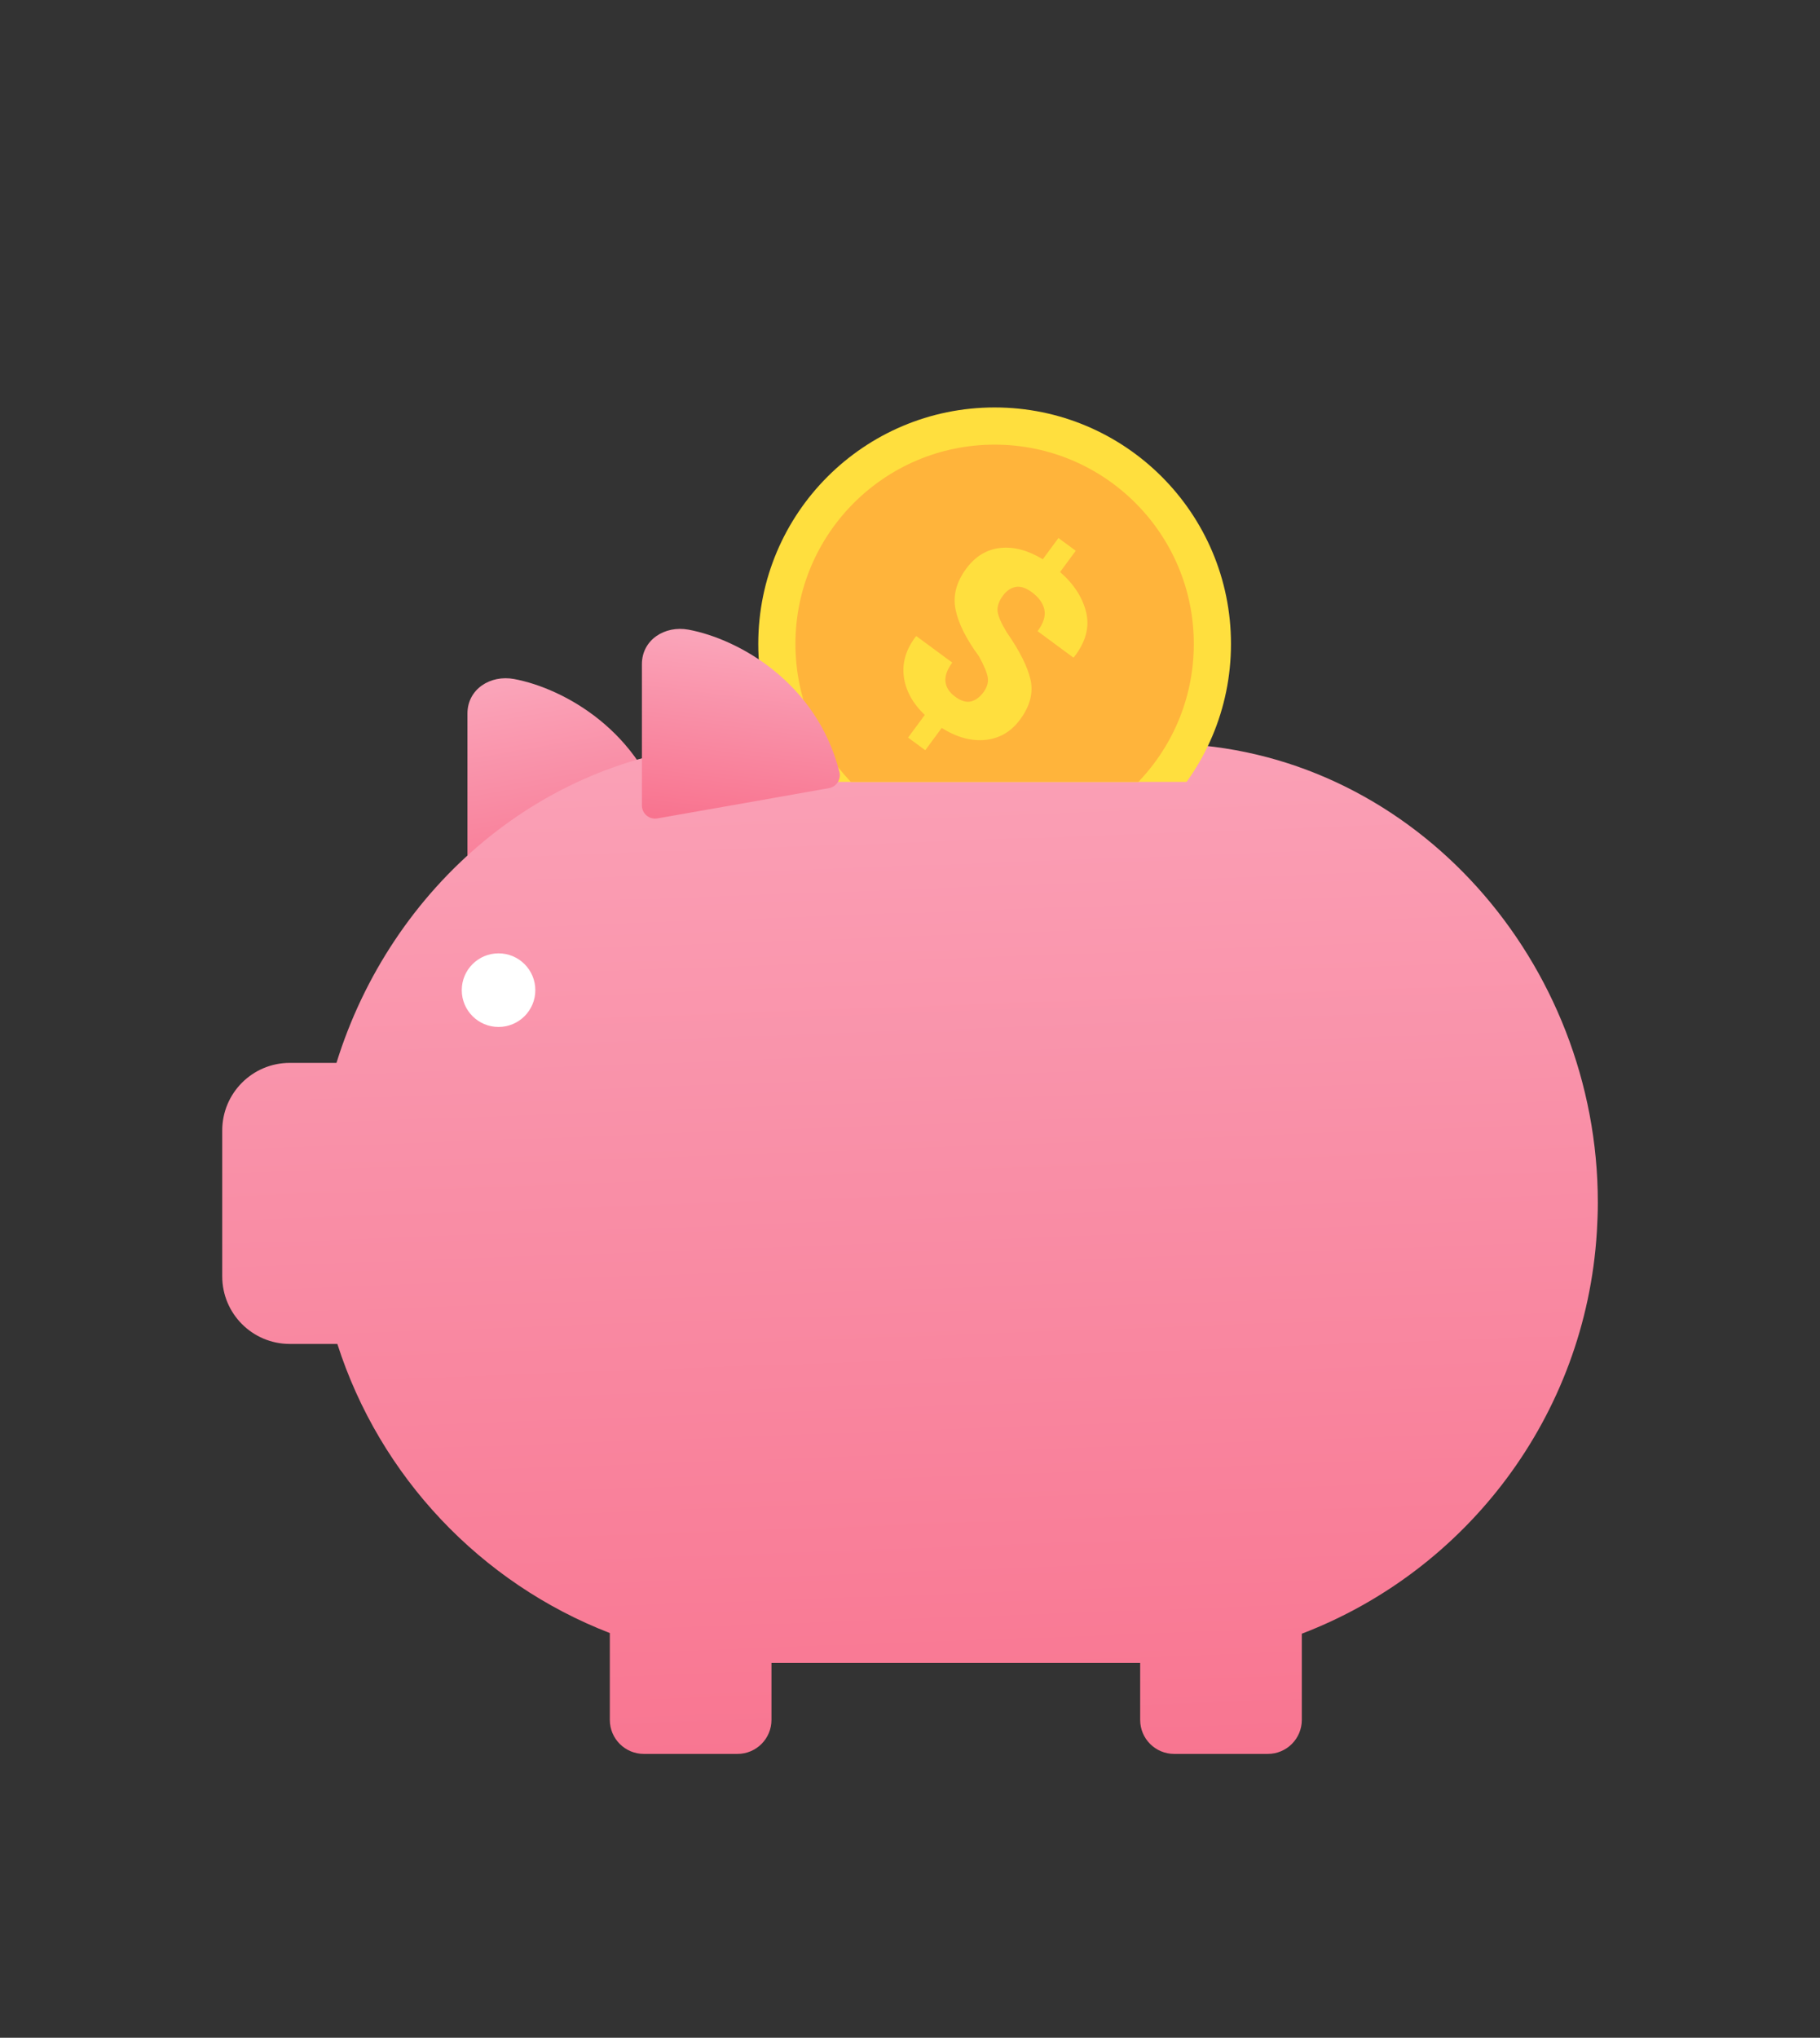
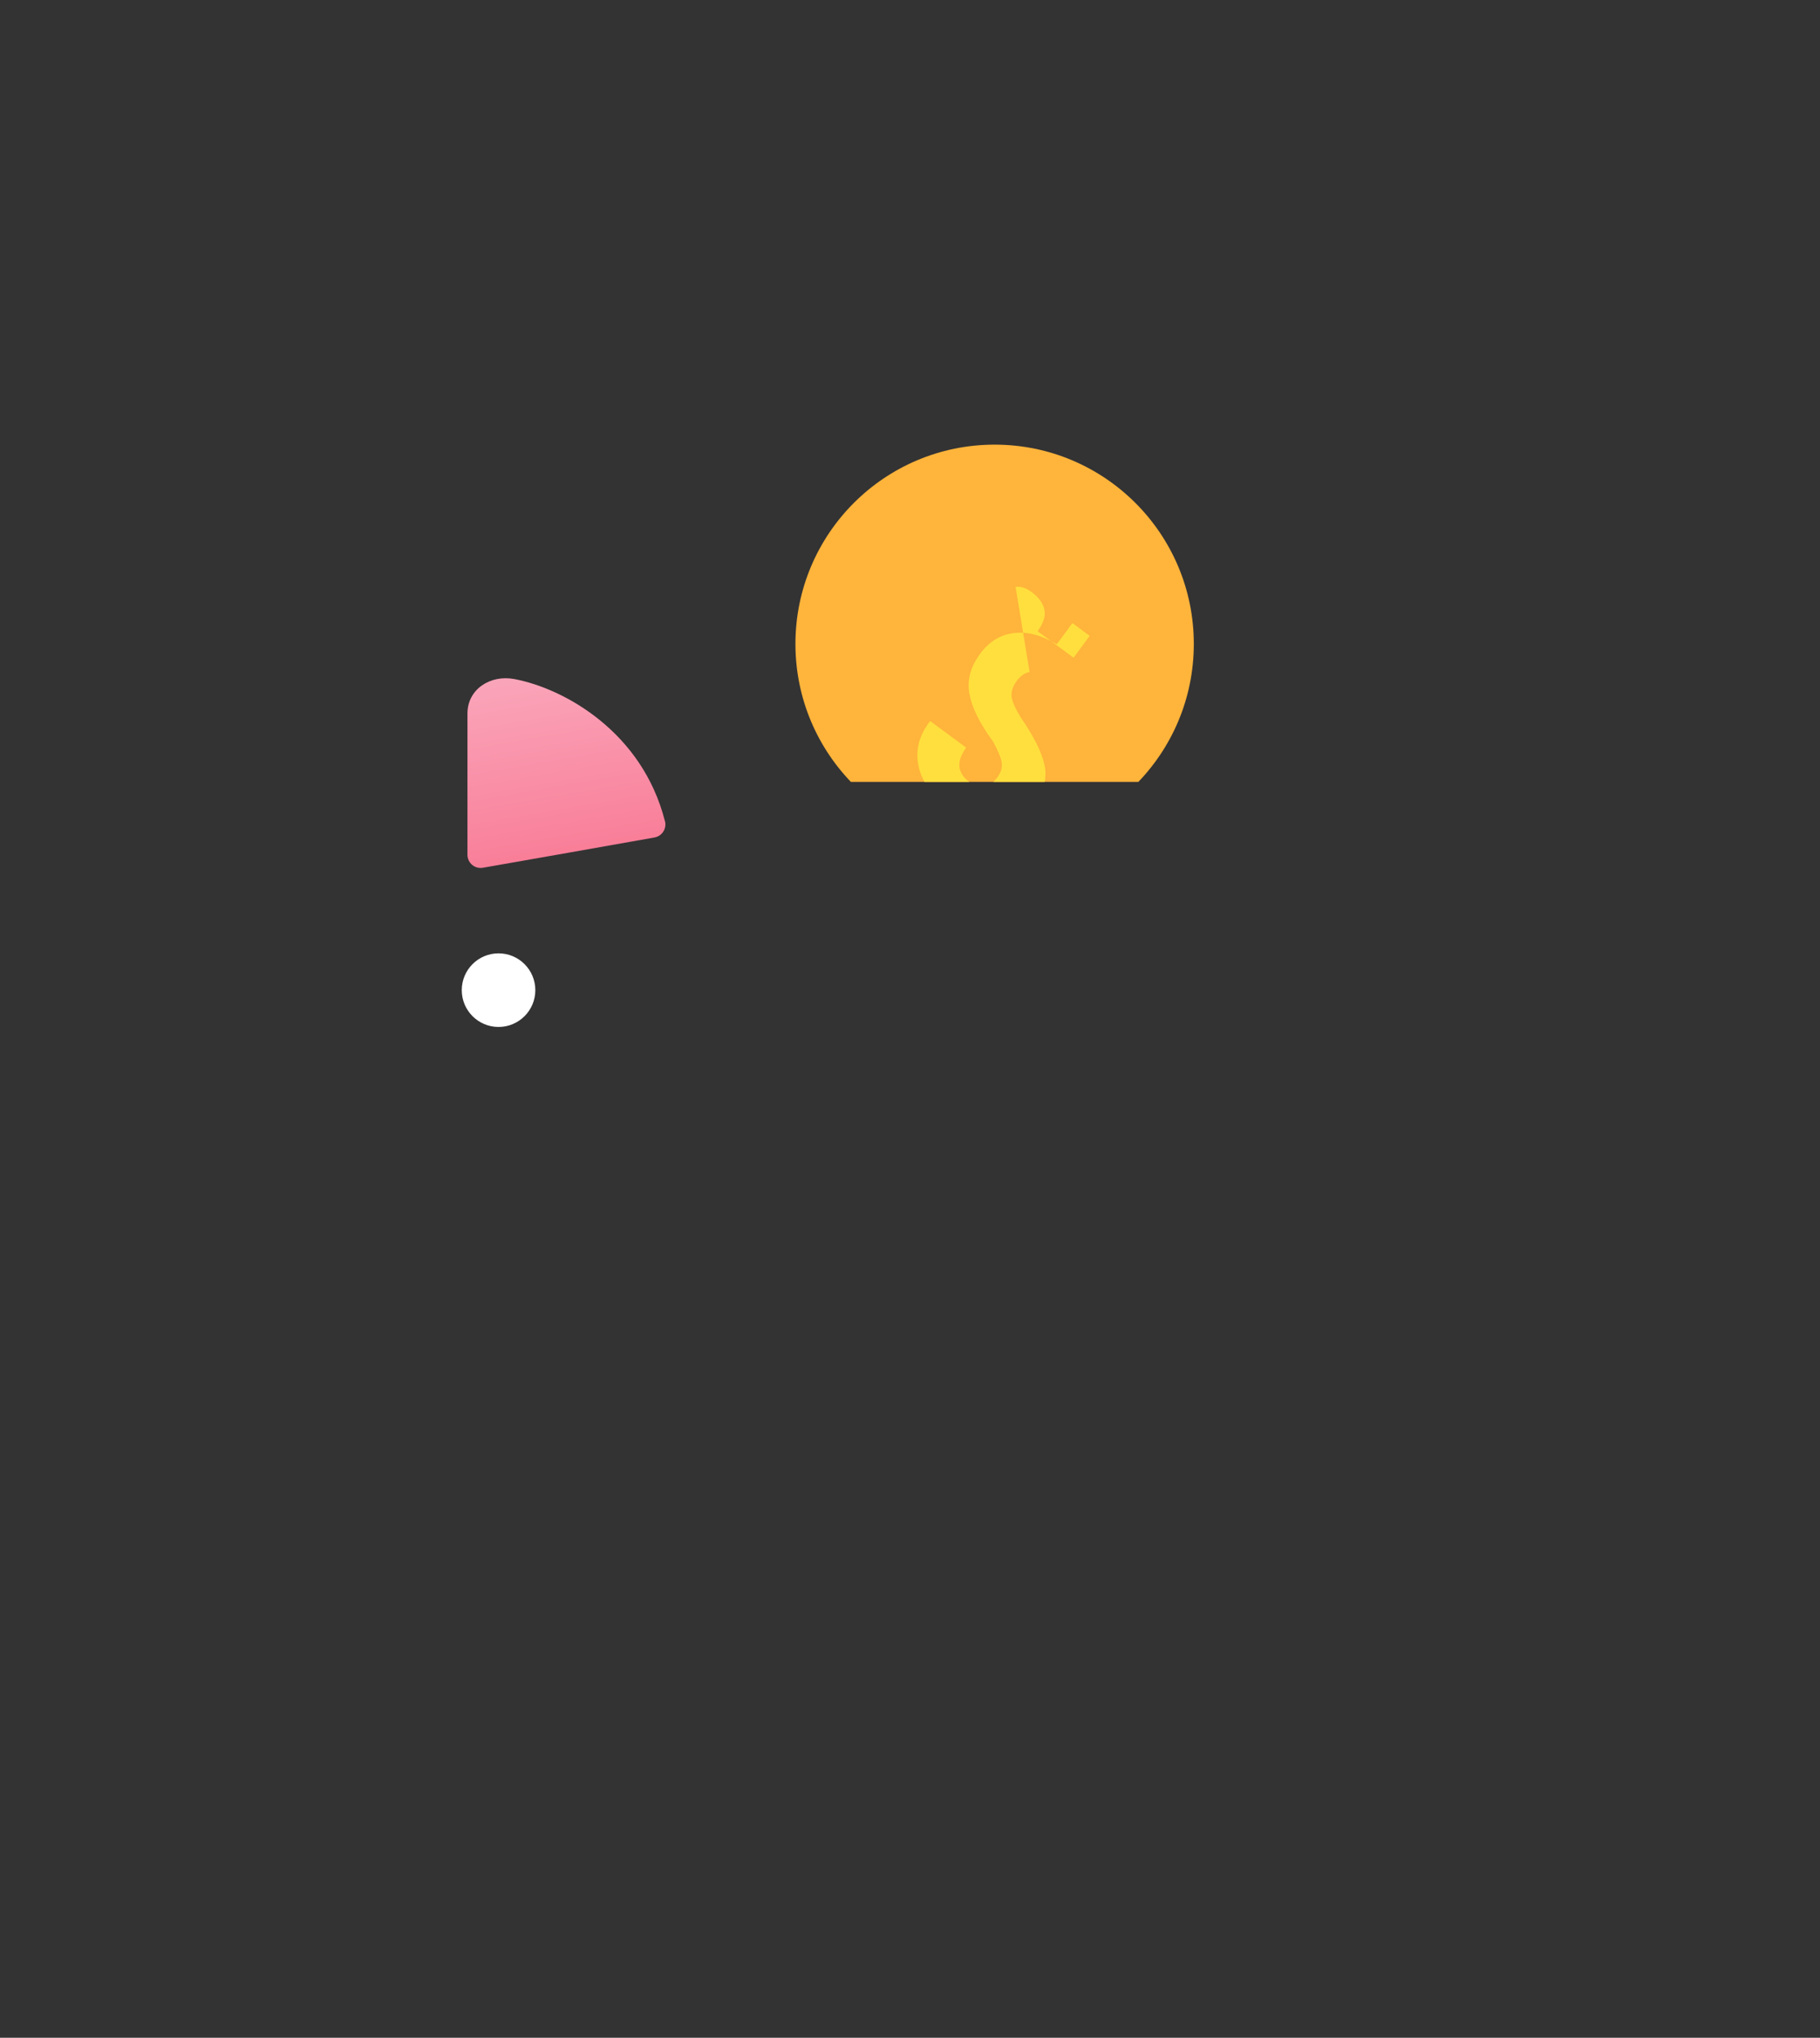
<svg xmlns="http://www.w3.org/2000/svg" xmlns:xlink="http://www.w3.org/1999/xlink" id="_圖層_1" viewBox="0 0 332.5 372.09">
  <rect x="0" y="0" width="332.5" height="372.09" fill="#333333" stroke="none" />
  <defs>
    <style>.cls-1{fill:url(#_未命名漸層_3-3);}.cls-1,.cls-2,.cls-3,.cls-4,.cls-5,.cls-6,.cls-7{stroke-width:0px;}.cls-1,.cls-3,.cls-6{isolation:isolate;}.cls-2{fill:#ffb43b;}.cls-3{fill:url(#_未命名漸層_3);}.cls-4{fill:none;}.cls-5{fill:#fff;}.cls-8{clip-path:url(#clippath);}.cls-6{fill:url(#_未命名漸層_3-2);}.cls-7{fill:#ffdf3e;}</style>
    <linearGradient id="_未命名漸層_3" x1="98.39" y1="123.79" x2="106.94" y2="173.43" gradientUnits="userSpaceOnUse">
      <stop offset="0" stop-color="#faa4b9" />
      <stop offset="1" stop-color="#f86986" />
    </linearGradient>
    <linearGradient id="_未命名漸層_3-2" x1="162.44" y1="121.7" x2="171.72" y2="374.88" xlink:href="#_未命名漸層_3" />
    <clipPath id="clippath">
      <rect class="cls-4" x="129.29" y="65.61" width="103.29" height="77.16" />
    </clipPath>
    <linearGradient id="_未命名漸層_3-3" x1="137.09" y1="117.42" x2="132.03" y2="157.66" xlink:href="#_未命名漸層_3" />
  </defs>
  <path class="cls-3" d="m121.48,149.95c-4.14-16.33-18.44-24.26-27.54-25.96-4.37-.82-8.54,1.86-8.54,6.3v25.78c0,1.5,1.34,2.64,2.82,2.38,6.95-1.22,24.81-4.35,31.36-5.53,1.38-.25,2.25-1.62,1.91-2.97Z" />
-   <path class="cls-6" d="m291.91,219.55c0-43.73-33.23-81.62-76.03-83.7h-82.25c-34.18,1.66-62.23,26.17-72.16,58.23h-8.53c-6.82,0-12.34,5.53-12.34,12.34v26.64c0,6.82,5.53,12.34,12.34,12.34h8.69c7.76,24.23,26.19,43.67,49.78,52.79v15.86c0,3.43,2.78,6.21,6.21,6.21h17.11c3.43,0,6.21-2.78,6.21-6.21v-10.41h67.36v10.41c0,3.43,2.78,6.21,6.21,6.21h17.11c3.43,0,6.21-2.78,6.21-6.21v-15.74c30.07-11.49,51.84-39.75,53.9-73.34,0-.11.02-.22.02-.33.09-1.62.16-3.25.16-4.89,0-.03,0-.07,0-.1,0-.03,0-.07,0-.1Z" />
  <circle class="cls-5" cx="91.08" cy="180.8" r="6.72" />
  <g class="cls-8">
-     <circle class="cls-7" cx="181.71" cy="117.58" r="43.18" />
    <circle class="cls-2" cx="181.71" cy="117.58" r="36.39" />
-     <path class="cls-7" d="m185.54,107.18c.89-.17,1.88.15,2.98.96,1.24.92,2,1.96,2.27,3.13.27,1.17-.14,2.5-1.23,3.98l6.53,4.82.13-.09c2.14-2.75,2.87-5.48,2.21-8.19-.66-2.7-2.25-5.15-4.76-7.34l2.86-3.88-3.16-2.33-2.86,3.88c-2.72-1.65-5.32-2.34-7.8-2.06-2.48.28-4.54,1.54-6.2,3.79-1.79,2.43-2.44,4.9-1.94,7.42.5,2.52,1.93,5.38,4.29,8.59.97,1.77,1.5,3.08,1.61,3.94.11.86-.16,1.73-.79,2.59-.67.91-1.44,1.48-2.29,1.69-.85.21-1.82-.08-2.91-.88-1.04-.77-1.63-1.68-1.75-2.72-.12-1.04.3-2.21,1.24-3.49l-6.55-4.83-.11.07c-1.78,2.32-2.51,4.75-2.19,7.29.32,2.54,1.59,4.88,3.83,7.03l-3.05,4.13,3.14,2.31,3-4.07c2.77,1.73,5.44,2.45,8.02,2.18,2.57-.27,4.67-1.51,6.3-3.71,1.8-2.44,2.44-4.85,1.92-7.23-.53-2.37-1.97-5.27-4.34-8.68-1-1.63-1.56-2.91-1.68-3.81-.11-.91.21-1.88.97-2.91.66-.89,1.43-1.42,2.32-1.58Z" />
+     <path class="cls-7" d="m185.54,107.18c.89-.17,1.88.15,2.98.96,1.24.92,2,1.96,2.27,3.13.27,1.17-.14,2.5-1.23,3.98l6.53,4.82.13-.09l2.86-3.88-3.16-2.33-2.86,3.88c-2.72-1.65-5.32-2.34-7.8-2.06-2.48.28-4.54,1.54-6.2,3.79-1.79,2.43-2.44,4.9-1.94,7.42.5,2.52,1.93,5.38,4.29,8.59.97,1.77,1.5,3.08,1.61,3.94.11.86-.16,1.73-.79,2.59-.67.91-1.44,1.48-2.29,1.69-.85.21-1.82-.08-2.91-.88-1.04-.77-1.63-1.68-1.75-2.72-.12-1.04.3-2.21,1.24-3.49l-6.55-4.83-.11.07c-1.78,2.32-2.51,4.75-2.19,7.29.32,2.54,1.59,4.88,3.83,7.03l-3.05,4.13,3.14,2.31,3-4.07c2.77,1.73,5.44,2.45,8.02,2.18,2.57-.27,4.67-1.51,6.3-3.71,1.8-2.44,2.44-4.85,1.92-7.23-.53-2.37-1.97-5.27-4.34-8.68-1-1.63-1.56-2.91-1.68-3.81-.11-.91.21-1.88.97-2.91.66-.89,1.43-1.42,2.32-1.58Z" />
  </g>
-   <path class="cls-1" d="m153.35,140.94c-4.14-16.33-18.44-24.26-27.54-25.96-4.37-.82-8.54,1.86-8.54,6.3v25.78c0,1.5,1.34,2.64,2.82,2.38,6.95-1.22,24.81-4.35,31.36-5.53,1.38-.25,2.25-1.62,1.91-2.97Z" />
</svg>